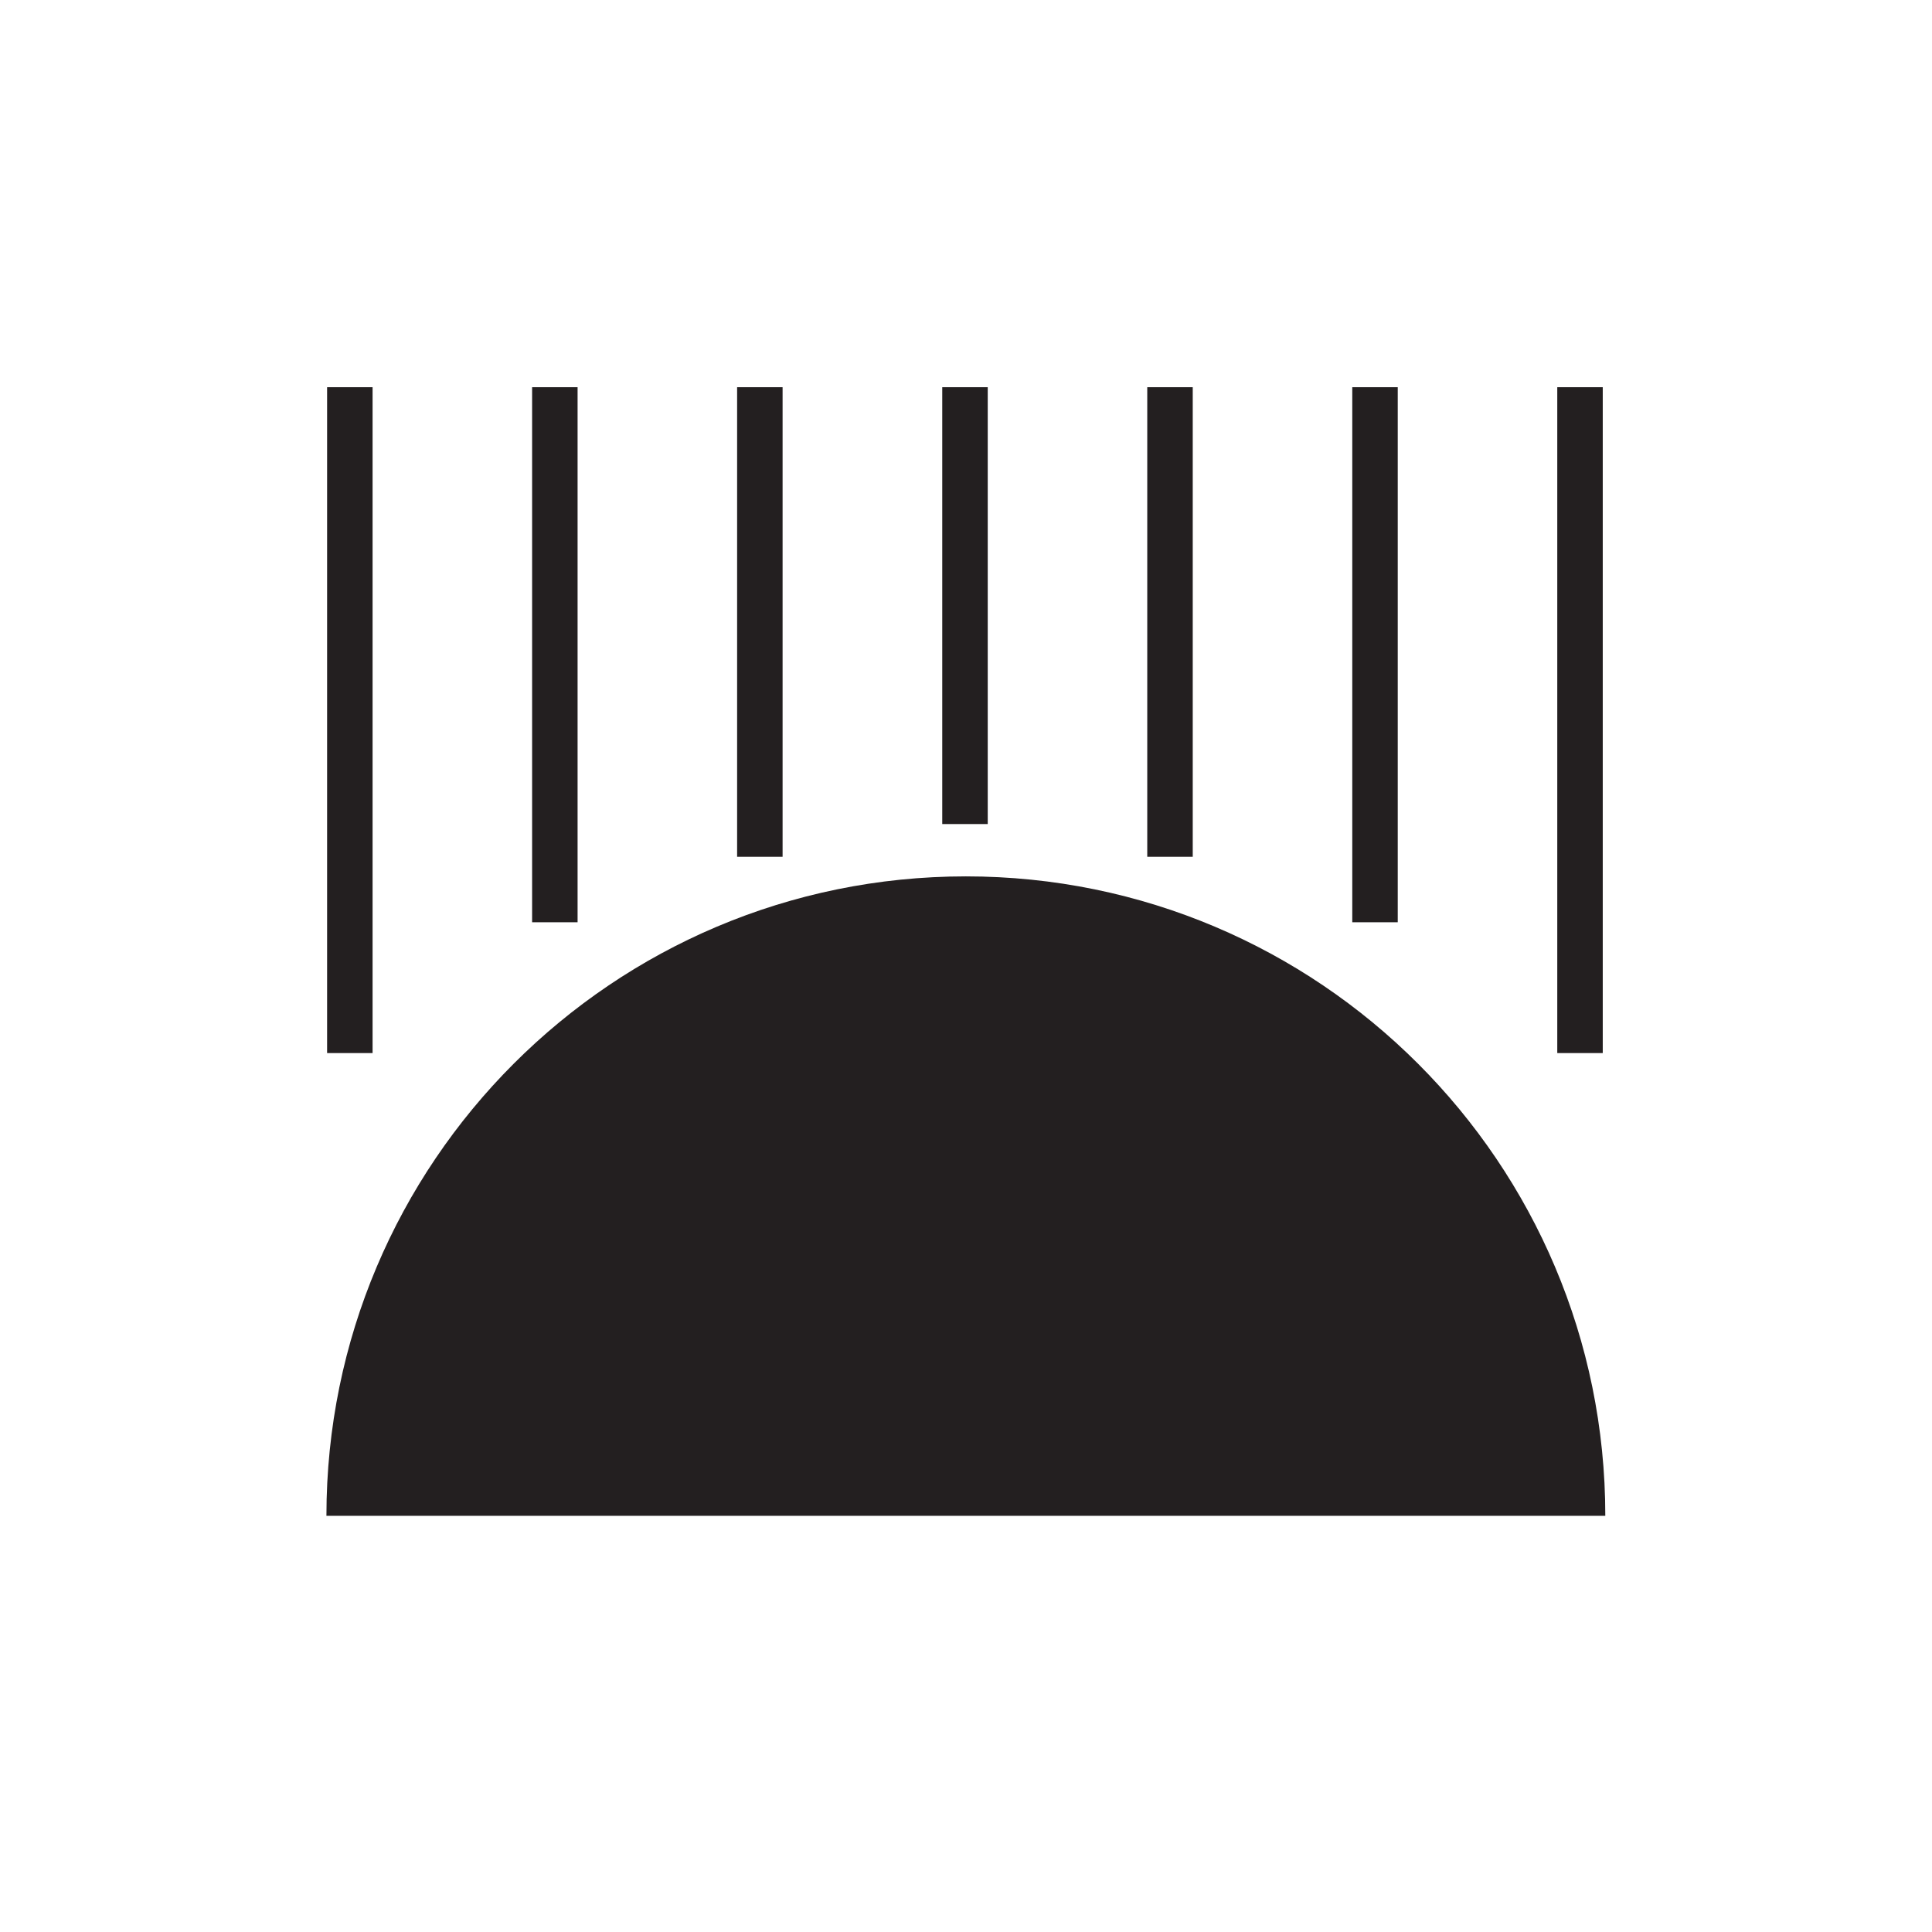
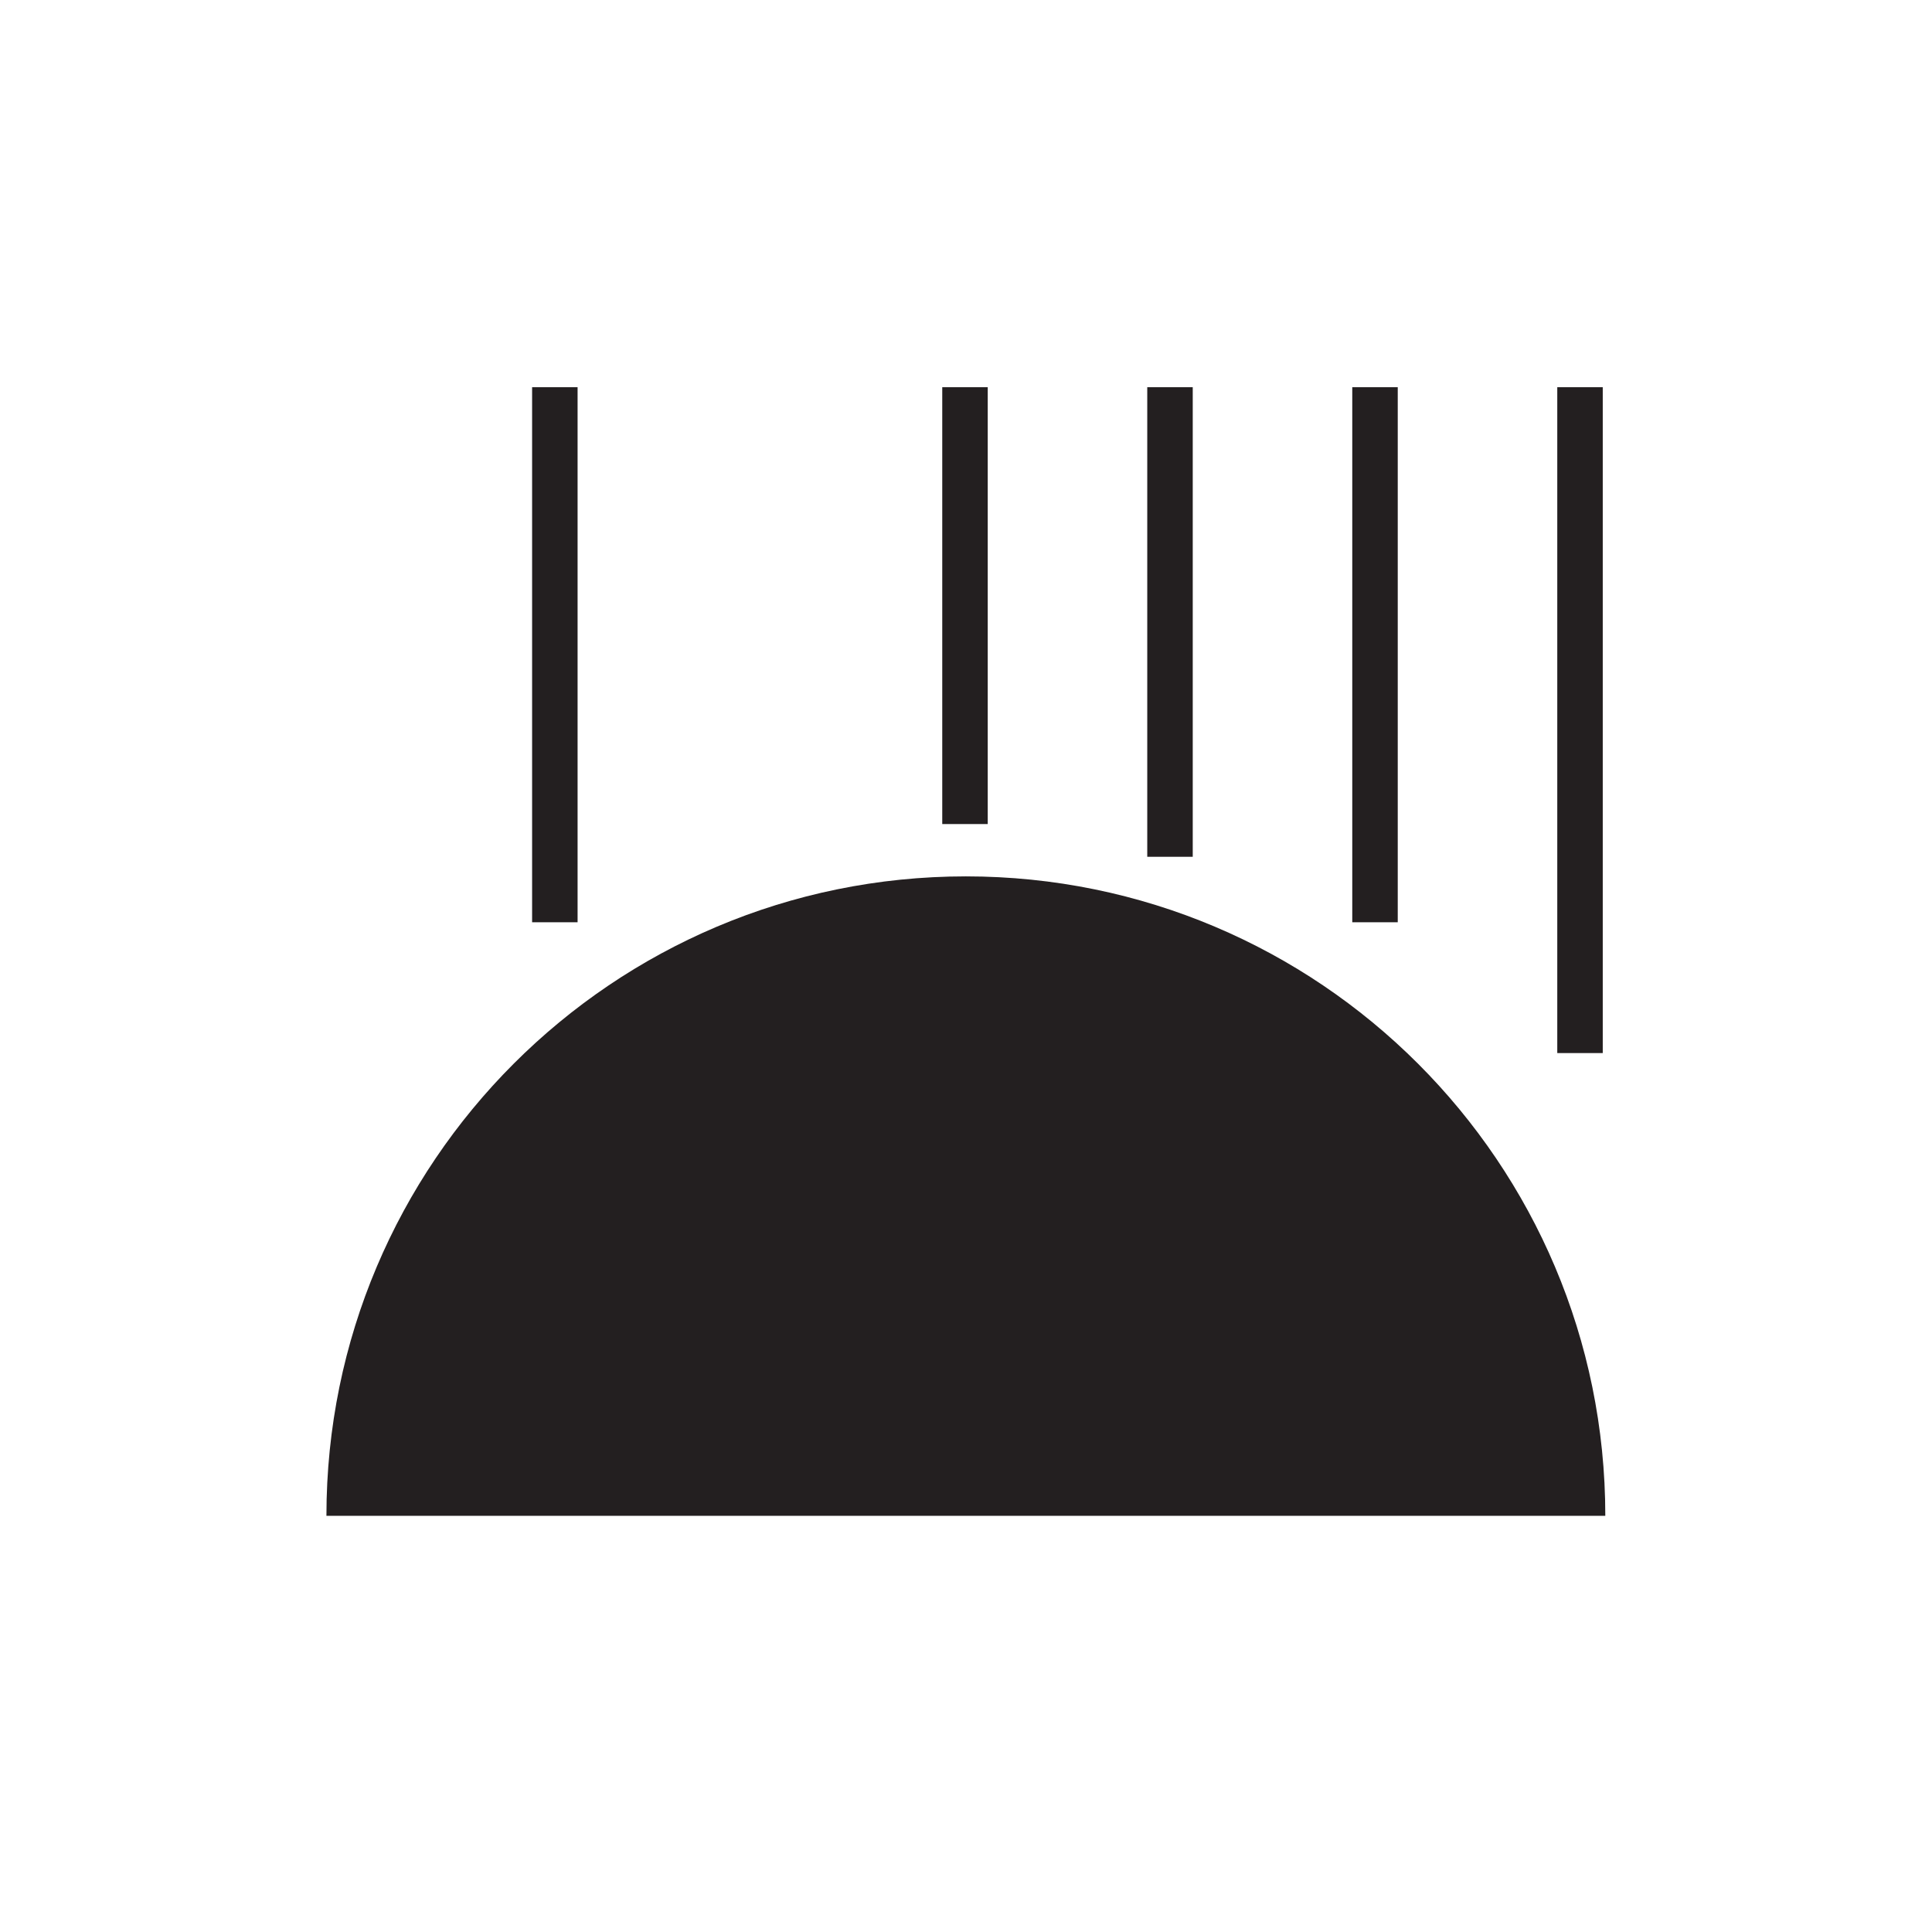
<svg xmlns="http://www.w3.org/2000/svg" width="144" height="144" viewBox="0 0 144 144" fill="none">
  <path d="M71.99 65.32C45.67 65.32 24.33 86.66 24.33 112.98H119.65C119.65 86.66 98.31 65.32 71.99 65.32Z" fill="#231F20" />
-   <path d="M27.77 28.86H24.38V78.49H27.77V28.86Z" fill="#231F20" />
-   <path d="M58.33 28.86H54.94V63.86H58.33V28.86Z" fill="#231F20" />
  <path d="M43.05 28.86H39.66V68.74H43.05V28.86Z" fill="#231F20" />
  <path d="M73.62 28.86H70.23V61.42H73.62V28.86Z" fill="#231F20" />
  <path d="M88.9 28.86H85.51V63.86H88.9V28.86Z" fill="#231F20" />
  <path d="M104.18 28.86H100.79V68.74H104.18V28.86Z" fill="#231F20" />
  <path d="M119.46 28.86H116.07V78.49H119.46V28.86Z" fill="#231F20" />
</svg>